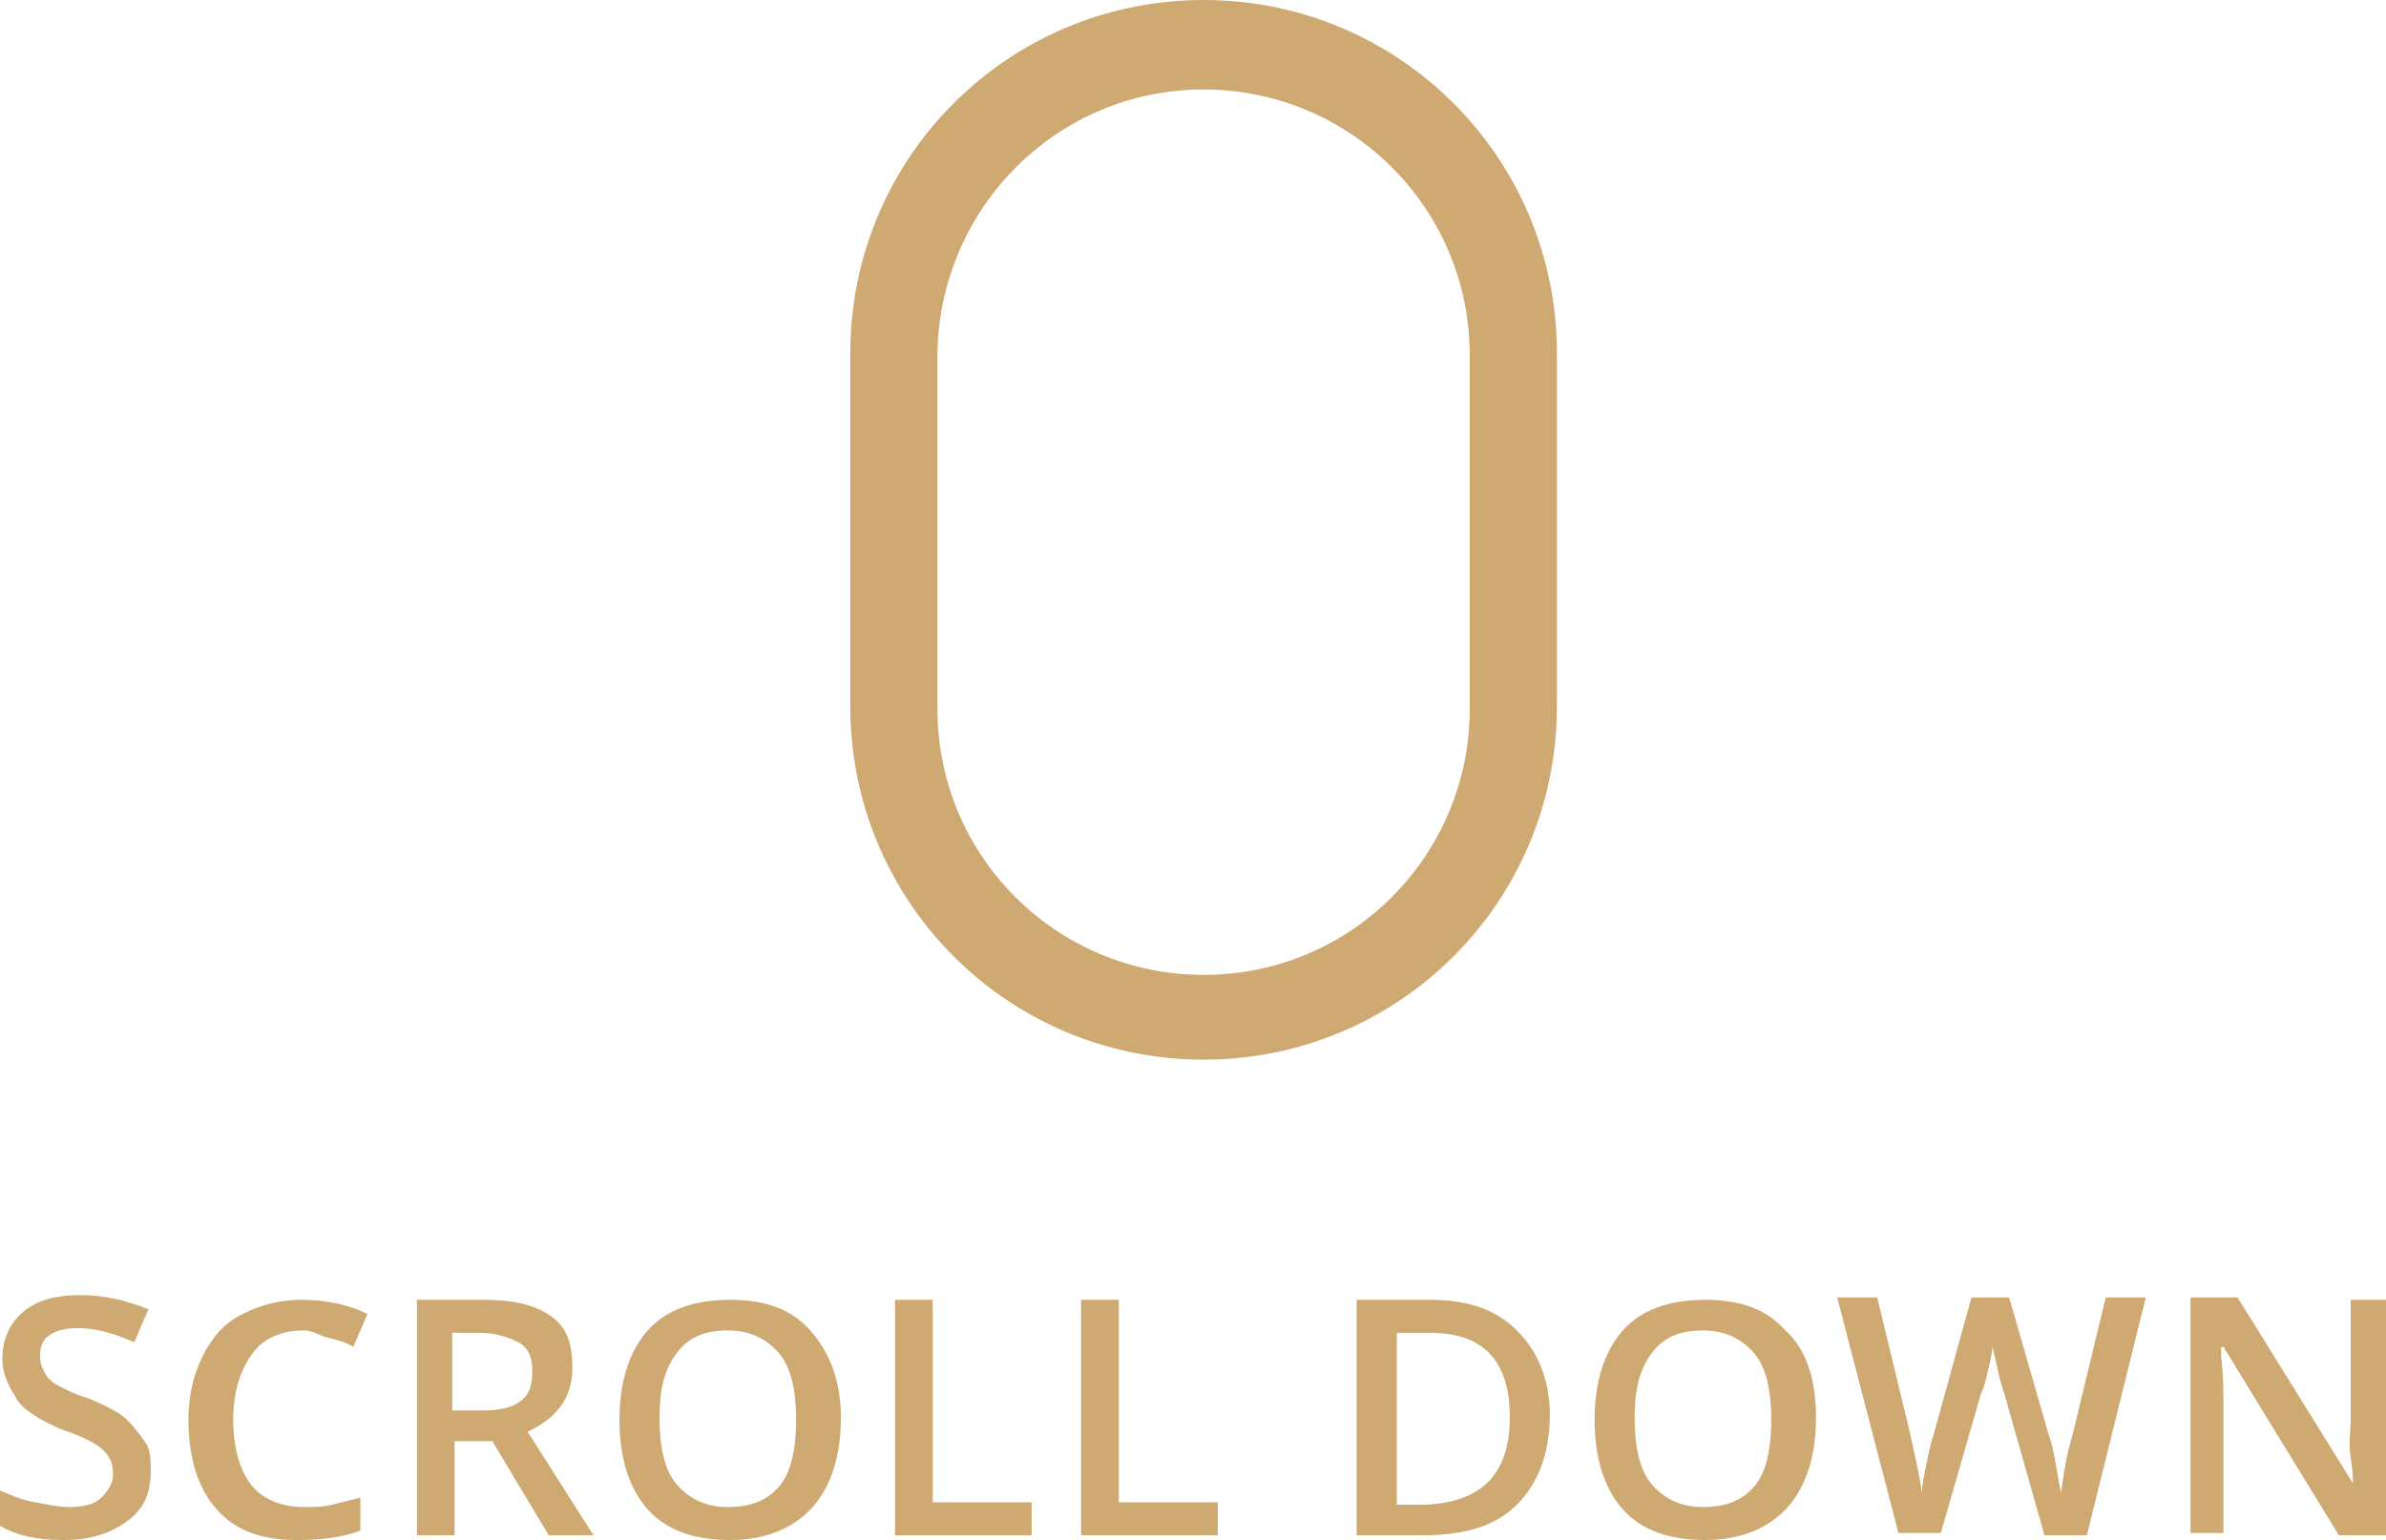
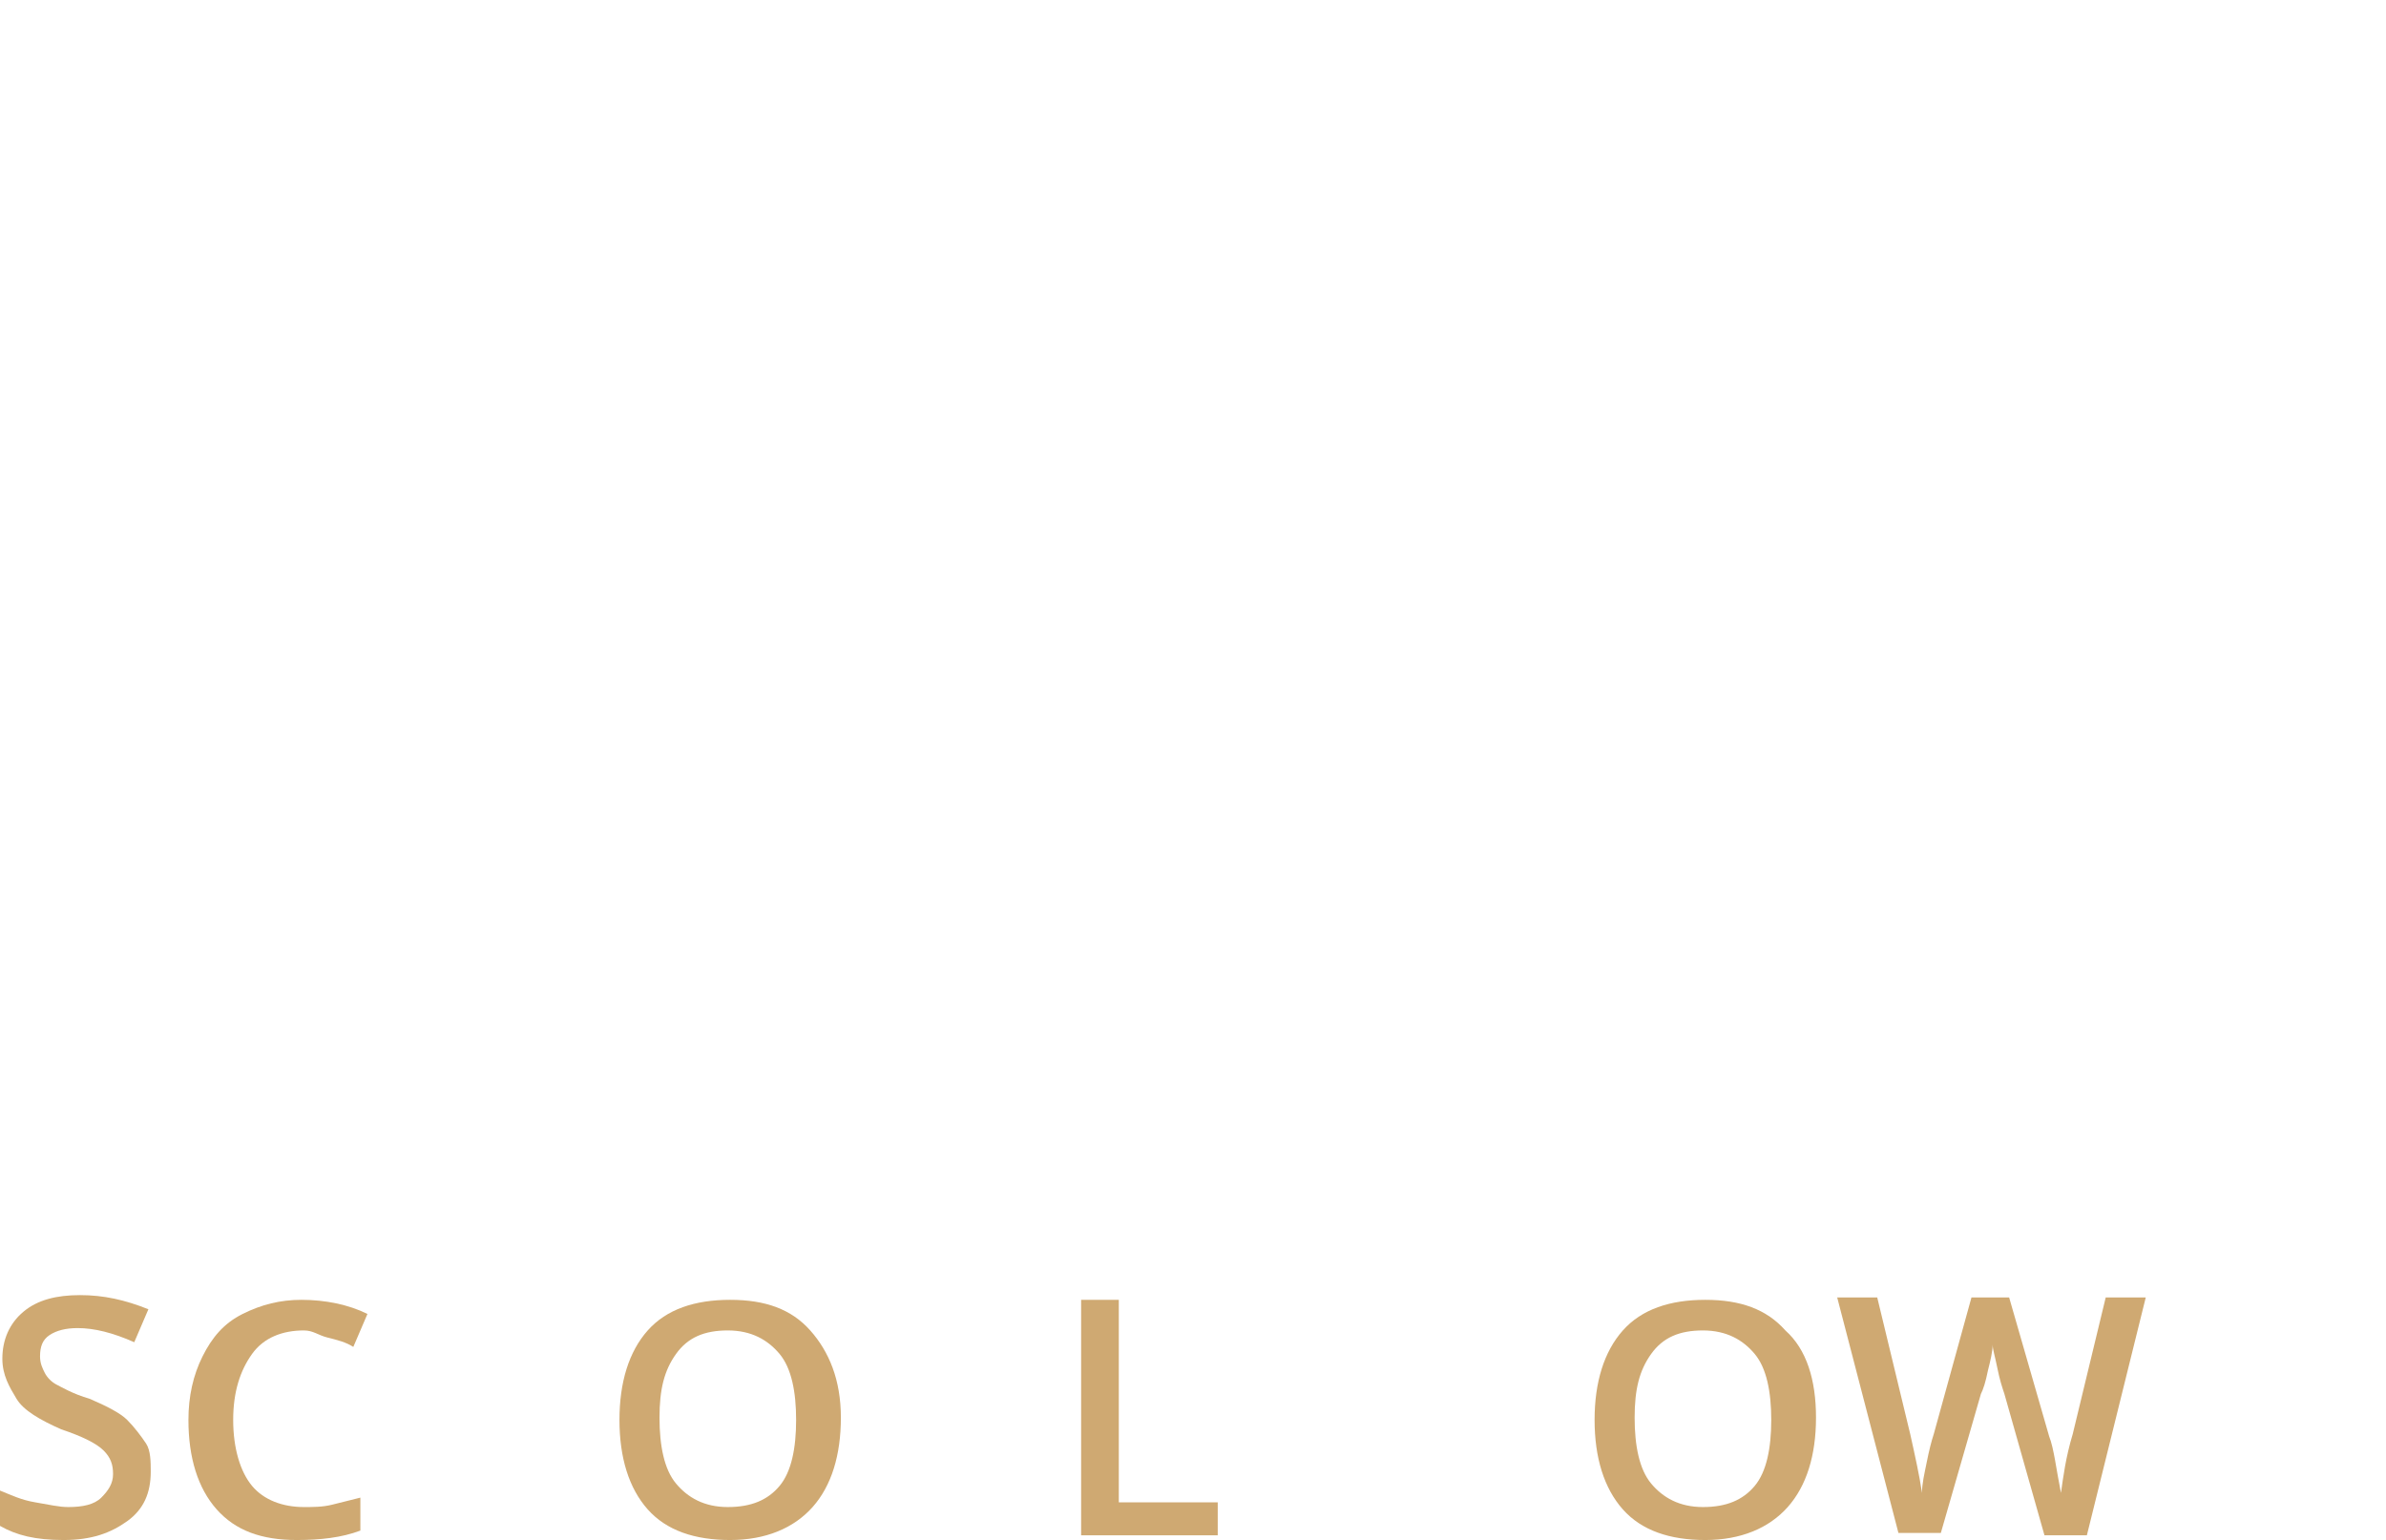
<svg xmlns="http://www.w3.org/2000/svg" version="1.1" id="レイヤー_1" x="0px" y="0px" width="101.3px" height="65.4px" viewBox="0 0 101.3 65.4" style="enable-background:new 0 0 101.3 65.4;" xml:space="preserve">
  <style type="text/css">
	.st0{fill:#CFA972;}
</style>
-   <path id="mouse-6" class="st0" d="M51.1,3.8c6.2,0,11.3,5,11.3,11.3v15c0,6.2-5,11.3-11.3,11.3c-6.2,0-11.3-5-11.3-11.3V15  C39.9,8.8,44.9,3.8,51.1,3.8z M51.1,0c-8.3,0-15,6.7-15,15v15c0,8.3,6.7,15,15,15s15-6.7,15-15V15C66.1,6.7,59.4,0,51.1,0z" />
  <g>
    <path class="st0" d="M6.4,62.5c0,0.9-0.3,1.6-1,2.1s-1.5,0.8-2.7,0.8s-2-0.2-2.7-0.6v-1.5c0.5,0.2,0.9,0.4,1.5,0.5s1,0.2,1.4,0.2   c0.6,0,1.1-0.1,1.4-0.4s0.5-0.6,0.5-1s-0.1-0.7-0.4-1S3.5,61,2.6,60.7c-0.9-0.4-1.6-0.8-1.9-1.3s-0.6-1-0.6-1.7   c0-0.8,0.3-1.5,0.9-2S2.4,55,3.4,55s1.9,0.2,2.9,0.6L5.7,57c-0.9-0.4-1.7-0.6-2.4-0.6c-0.5,0-0.9,0.1-1.2,0.3s-0.4,0.5-0.4,0.9   c0,0.3,0.1,0.5,0.2,0.7s0.3,0.4,0.5,0.5s0.7,0.4,1.4,0.6c0.7,0.3,1.3,0.6,1.6,0.9s0.6,0.7,0.8,1S6.4,62.1,6.4,62.5z" />
    <path class="st0" d="M12.9,56.5c-0.9,0-1.7,0.3-2.2,1s-0.8,1.6-0.8,2.8s0.3,2.2,0.8,2.8S12,64,12.9,64c0.4,0,0.8,0,1.2-0.1   s0.8-0.2,1.2-0.3V65c-0.8,0.3-1.7,0.4-2.7,0.4c-1.5,0-2.6-0.4-3.4-1.3S8,61.9,8,60.3c0-1,0.2-1.9,0.6-2.7s0.9-1.4,1.7-1.8   s1.6-0.6,2.5-0.6c1,0,2,0.2,2.8,0.6L15,57.2c-0.3-0.2-0.7-0.3-1.1-0.4S13.3,56.5,12.9,56.5z" />
-     <path class="st0" d="M19.3,61.2v4h-1.6v-10h2.8c1.3,0,2.2,0.2,2.9,0.7s0.9,1.2,0.9,2.2c0,1.2-0.6,2.1-1.9,2.7l2.8,4.4h-1.9l-2.4-4   C20.9,61.2,19.3,61.2,19.3,61.2z M19.3,59.9h1.1c0.8,0,1.3-0.1,1.7-0.4s0.5-0.7,0.5-1.3s-0.2-1-0.6-1.2s-0.9-0.4-1.7-0.4h-1.1v3.3   H19.3z" />
    <path class="st0" d="M35.7,60.2c0,1.6-0.4,2.9-1.2,3.8c-0.8,0.9-2,1.4-3.5,1.4s-2.7-0.4-3.5-1.3s-1.2-2.2-1.2-3.8s0.4-2.9,1.2-3.8   s2-1.3,3.5-1.3s2.6,0.4,3.4,1.3S35.7,58.6,35.7,60.2z M28,60.2c0,1.2,0.2,2.2,0.7,2.8s1.2,1,2.2,1s1.7-0.3,2.2-0.9s0.7-1.6,0.7-2.8   s-0.2-2.2-0.7-2.8s-1.2-1-2.2-1s-1.7,0.3-2.2,1S28,59,28,60.2z" />
-     <path class="st0" d="M38,65.2v-10h1.6v8.6h4.2v1.4H38z" />
    <path class="st0" d="M45.9,65.2v-10h1.6v8.6h4.2v1.4H45.9z" />
-     <path class="st0" d="M65.8,60.1c0,1.6-0.5,2.9-1.4,3.8s-2.2,1.3-4,1.3h-2.8v-10h3.1c1.6,0,2.8,0.4,3.7,1.3   C65.3,57.4,65.8,58.6,65.8,60.1z M64.1,60.2c0-2.4-1.1-3.6-3.4-3.6h-1.4v7.3h1.2C62.9,63.8,64.1,62.6,64.1,60.2z" />
    <path class="st0" d="M77.1,60.2c0,1.6-0.4,2.9-1.2,3.8c-0.8,0.9-2,1.4-3.5,1.4s-2.7-0.4-3.5-1.3s-1.2-2.2-1.2-3.8s0.4-2.9,1.2-3.8   s2-1.3,3.5-1.3s2.6,0.4,3.4,1.3C76.7,57.3,77.1,58.6,77.1,60.2z M69.4,60.2c0,1.2,0.2,2.2,0.7,2.8s1.2,1,2.2,1s1.7-0.3,2.2-0.9   c0.5-0.6,0.7-1.6,0.7-2.8s-0.2-2.2-0.7-2.8s-1.2-1-2.2-1s-1.7,0.3-2.2,1S69.4,59,69.4,60.2z" />
    <path class="st0" d="M88.6,65.2h-1.8l-1.7-6c-0.1-0.3-0.2-0.6-0.3-1.1s-0.2-0.8-0.2-1c0,0.3-0.1,0.7-0.2,1.1   c-0.1,0.5-0.2,0.8-0.3,1l-1.7,5.9h-1.8l-1.3-5l-1.3-5h1.7l1.4,5.8c0.2,0.9,0.4,1.8,0.5,2.5c0-0.4,0.1-0.8,0.2-1.3s0.2-0.9,0.3-1.2   l1.6-5.8h1.6L87,61c0.2,0.5,0.3,1.4,0.5,2.4c0.1-0.7,0.2-1.5,0.5-2.5l1.4-5.8h1.7L88.6,65.2z" />
-     <path class="st0" d="M101.3,65.2h-2l-4.9-8h-0.1v0.4c0.1,0.8,0.1,1.6,0.1,2.3v5.2H93v-10h2l4.9,7.9l0,0c0-0.1,0-0.5-0.1-1.1   s0-1.2,0-1.5v-5.2h1.5V65.2z" />
  </g>
</svg>